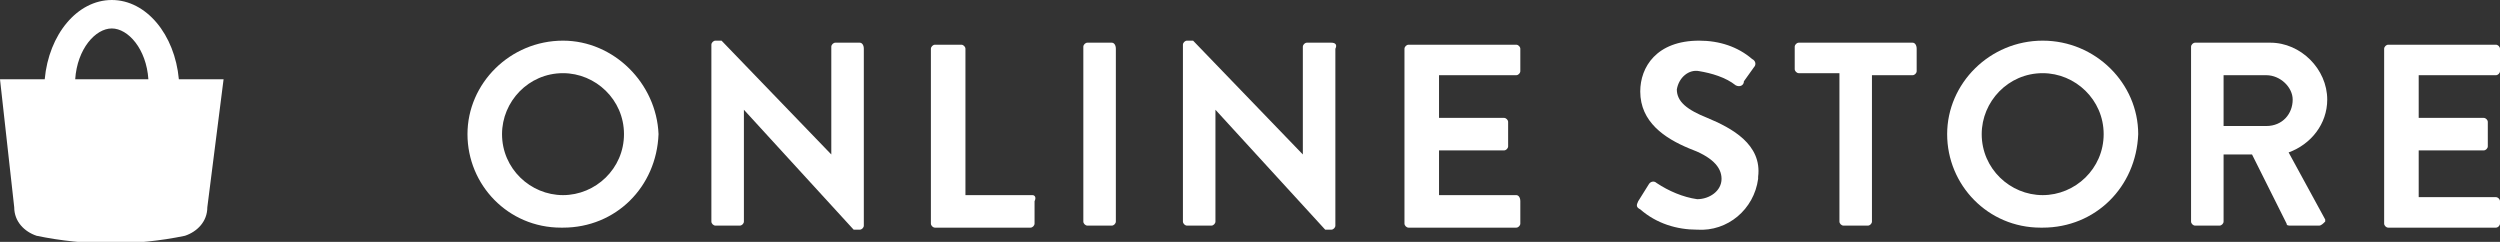
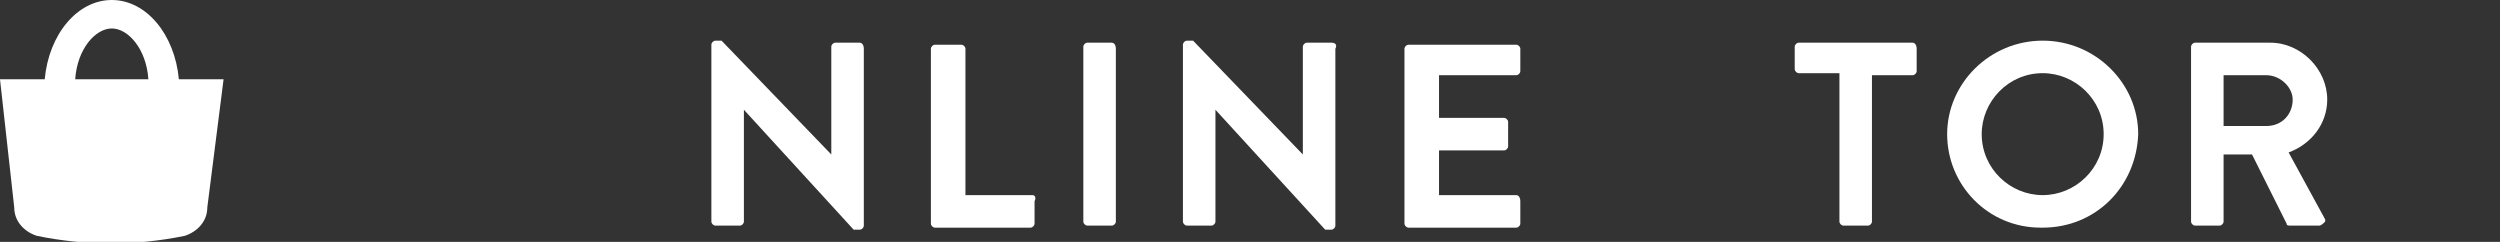
<svg xmlns="http://www.w3.org/2000/svg" version="1.1" id="レイヤー_1" x="0px" y="0px" viewBox="0 0 123 11.9" style="enable-background:new 0 0 123 11.9;" xml:space="preserve">
  <rect x="0" y="0" width="123" height="11.9" fill="#333333" stroke="none" />
  <style type="text/css">
	.st0{fill:#FFFFFF;}
</style>
  <g>
    <path class="st0" d="M42.3,2.1h-1.2c-0.1,0-0.2,0.1-0.2,0.2v5.3h0L35.5,2h-0.3c-0.1,0-0.2,0.1-0.2,0.2v8.7c0,0.1,0.1,0.2,0.2,0.2   h1.2c0.1,0,0.2-0.1,0.2-0.2V5.4h0l5.4,5.9h0.3c0.1,0,0.2-0.1,0.2-0.2V2.4C42.5,2.2,42.4,2.1,42.3,2.1z" />
    <path class="st0" d="M50.8,9.6h-3.3V2.4c0-0.1-0.1-0.2-0.2-0.2H46c-0.1,0-0.2,0.1-0.2,0.2l0,8.6c0,0.1,0.1,0.2,0.2,0.2h4.7   c0.1,0,0.2-0.1,0.2-0.2V9.9C51,9.7,50.9,9.6,50.8,9.6z" />
-     <path class="st0" d="M27.7,2C27.7,2,27.7,2,27.7,2C27.7,2,27.6,2,27.7,2C25.1,2,23,4.1,23,6.6c0,0,0,0,0,0c0,2.5,2,4.6,4.6,4.6   c0,0,0,0,0.1,0c2.6,0,4.6-2,4.7-4.6c0,0,0,0,0,0C32.3,4.1,30.2,2,27.7,2z M27.7,9.6C27.6,9.6,27.6,9.6,27.7,9.6c-1.6,0-3-1.3-3-3   c0-1.6,1.3-3,3-3c1.6,0,3,1.3,3,3S29.3,9.6,27.7,9.6z" />
    <path class="st0" d="M54.7,2.1h-1.2c-0.1,0-0.2,0.1-0.2,0.2l0,8.6c0,0.1,0.1,0.2,0.2,0.2h1.2c0.1,0,0.2-0.1,0.2-0.2V2.4   C54.9,2.2,54.8,2.1,54.7,2.1z" />
-     <path class="st0" d="M122.8,3.7c0.1,0,0.2-0.1,0.2-0.2V2.4c0-0.1-0.1-0.2-0.2-0.2h-5.3c-0.1,0-0.2,0.1-0.2,0.2l0,8.6   c0,0.1,0.1,0.2,0.2,0.2h5.3c0.1,0,0.2-0.1,0.2-0.2V9.9c0-0.1-0.1-0.2-0.2-0.2h-3.8V7.4h3.2c0.1,0,0.2-0.1,0.2-0.2V6   c0-0.1-0.1-0.2-0.2-0.2h-3.2V3.7H122.8z" />
    <path class="st0" d="M94.1,2.1h-5.6c-0.1,0-0.2,0.1-0.2,0.2v1.1c0,0.1,0.1,0.2,0.2,0.2h2v7.3c0,0.1,0.1,0.2,0.2,0.2h1.2   c0.1,0,0.2-0.1,0.2-0.2V3.7h2c0.1,0,0.2-0.1,0.2-0.2V2.4C94.3,2.2,94.2,2.1,94.1,2.1z" />
    <path class="st0" d="M114.5,4.9c0-1.5-1.3-2.8-2.8-2.8H108c-0.1,0-0.2,0.1-0.2,0.2l0,8.6c0,0.1,0.1,0.2,0.2,0.2h1.2   c0.1,0,0.2-0.1,0.2-0.2V7.6h1.4l1.7,3.4c0,0.1,0.1,0.1,0.2,0.1h1.4c0.1,0,0.2-0.1,0.3-0.2c0-0.1,0-0.1,0-0.1l-1.8-3.3   C113.7,7.1,114.5,6.1,114.5,4.9z M111.5,6.2l-2.1,0V3.7h2.1c0.7,0,1.3,0.6,1.3,1.2C112.8,5.6,112.3,6.2,111.5,6.2z" />
    <path class="st0" d="M100.5,2C100.5,2,100.5,2,100.5,2C100.5,2,100.5,2,100.5,2c-2.6,0-4.7,2.1-4.7,4.6c0,0,0,0,0,0v0   c0,2.5,2,4.6,4.6,4.6c0,0,0,0,0.1,0c2.6,0,4.6-2,4.7-4.6c0,0,0,0,0,0C105.2,4.1,103.1,2,100.5,2z M100.5,9.6c-1.6,0-3-1.3-3-3v0   c0-1.6,1.3-3,3-3c1.6,0,3,1.3,3,3C103.5,8.3,102.1,9.6,100.5,9.6z" />
    <path class="st0" d="M74.6,9.6h-3.8V7.4h3.2c0.1,0,0.2-0.1,0.2-0.2V6c0-0.1-0.1-0.2-0.2-0.2h-3.2V3.7h3.8c0.1,0,0.2-0.1,0.2-0.2   V2.4c0-0.1-0.1-0.2-0.2-0.2h-5.3c-0.1,0-0.2,0.1-0.2,0.2v8.6c0,0.1,0.1,0.2,0.2,0.2h5.3c0.1,0,0.2-0.1,0.2-0.2v0V9.9   C74.8,9.7,74.7,9.6,74.6,9.6z" />
-     <path class="st0" d="M84,5.8c-1-0.4-1.5-0.8-1.5-1.4c0.1-0.6,0.6-1,1.1-0.9c0.6,0.1,1.3,0.3,1.8,0.7c0.2,0.1,0.4,0,0.4-0.2l0.5-0.7   c0.1-0.1,0.1-0.3-0.1-0.4C85.5,2.3,84.6,2,83.6,2c-2.1,0-2.9,1.3-2.9,2.5c0,1.5,1.2,2.3,2.4,2.8c1.1,0.4,1.6,0.9,1.6,1.5   c0,0.6-0.6,1-1.2,1l0,0c-0.7-0.1-1.4-0.4-2-0.8c-0.1-0.1-0.3-0.1-0.4,0.1c0,0,0,0,0,0l-0.5,0.8c-0.1,0.2-0.1,0.3,0.1,0.4l0,0   c0.8,0.7,1.8,1,2.8,1c1.5,0.1,2.8-1,3-2.5c0,0,0-0.1,0-0.1C86.7,7.1,85.2,6.3,84,5.8z" />
    <path class="st0" d="M65.5,2.1h-1.2c-0.1,0-0.2,0.1-0.2,0.2v5.3h0L58.7,2h-0.3c-0.1,0-0.2,0.1-0.2,0.2l0,8.7c0,0.1,0.1,0.2,0.2,0.2   h1.2c0.1,0,0.2-0.1,0.2-0.2v0V5.4h0l5.4,5.9h0.3c0.1,0,0.2-0.1,0.2-0.2V2.4C65.8,2.2,65.7,2.1,65.5,2.1z" />
    <path class="st0" d="M5.5,0C3.8,0,2.4,1.7,2.2,3.9H0l0.7,6.3c0,0.7,0.5,1.2,1.1,1.4c2.4,0.5,4.9,0.5,7.3,0c0.6-0.2,1.1-0.7,1.1-1.4   L11,3.9H8.8C8.6,1.7,7.2,0,5.5,0z M3.7,3.9c0.1-1.5,1-2.5,1.8-2.5s1.7,1,1.8,2.5H3.7z" />
  </g>
</svg>